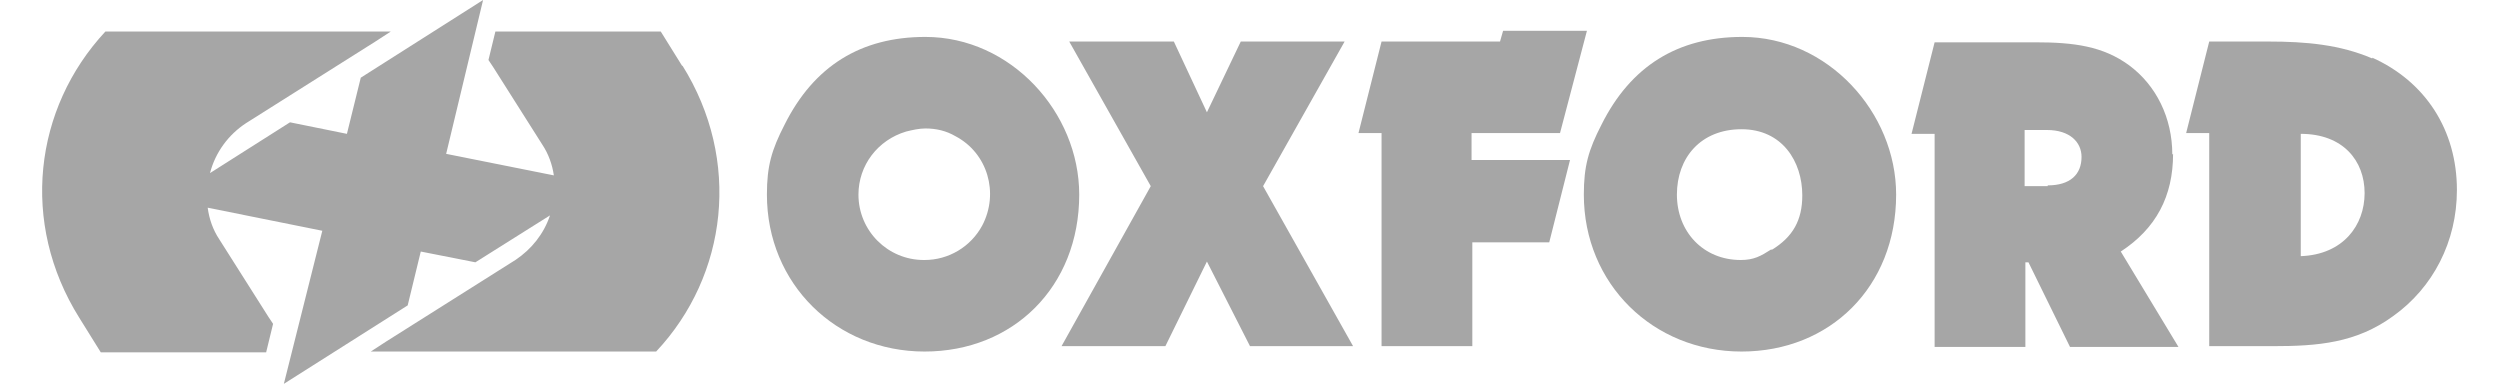
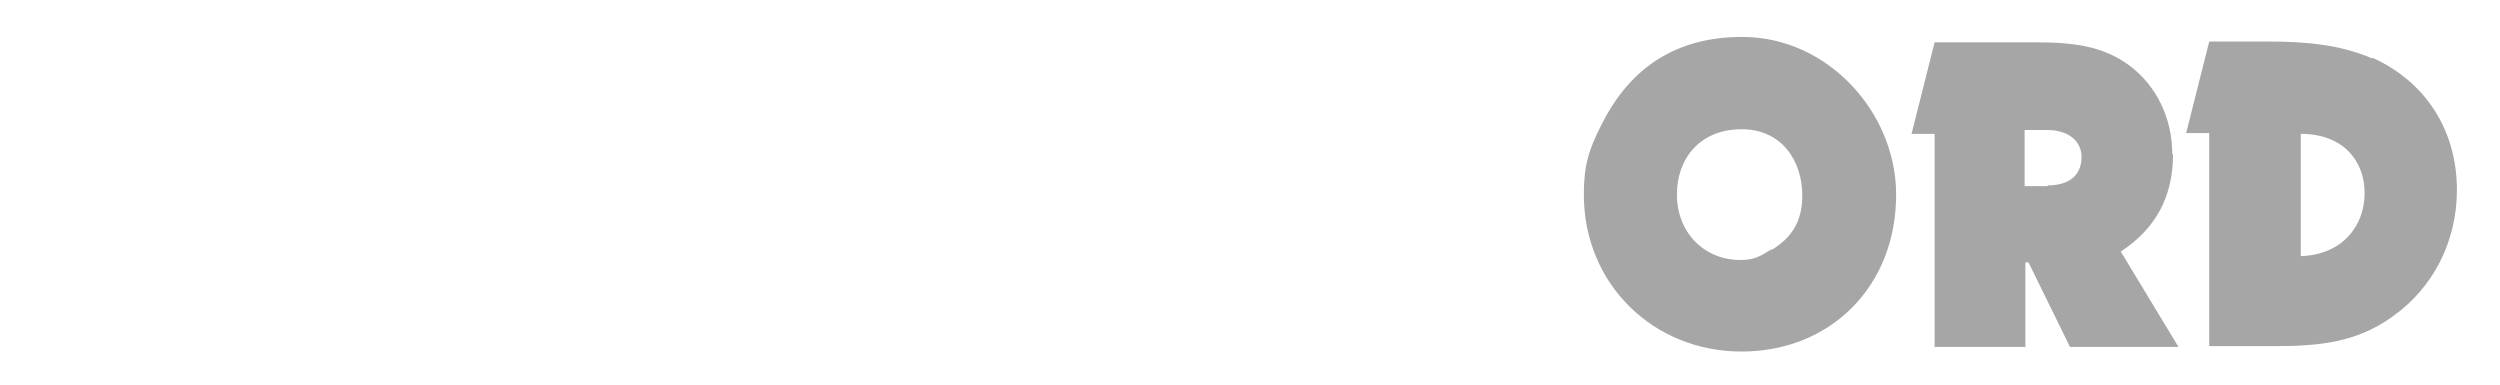
<svg xmlns="http://www.w3.org/2000/svg" width="325" height="50" viewBox="0 0 325 50" fill="none">
-   <path d="M174.7 5.4H161.3L156.9 14.6L152.6 5.4H139L149.6 24.2L138 45H151.5L156.9 34L162.5 45H175.9L164.2 24.2L174.8 5.4H174.7Z" fill="#A6A6A6" />
-   <path d="M191.302 17.3H202.802L206.302 4H195.402L195.002 5.4H179.602L176.602 17.3H179.602V45H191.402V31.5H201.402L204.102 20.8H191.302V17.3Z" fill="#A6A6A6" />
  <path d="M282.4 20.1C282.4 15.3 280.3 11.1 276.8 8.5C273.4 6 269.6 5.5 264.6 5.5H251.5L248.5 17.4H251.5V45.1H263.3V34.1H263.7L269.1 45.1H283.2L275.7 32.7C280.3 29.7 282.5 25.5 282.5 20L282.4 20.1ZM266.2 24.2H263.2V16.9H266.1C269.1 16.9 270.6 18.5 270.6 20.4C270.6 22.7 269.1 24.1 266.2 24.1V24.2Z" fill="#A6A6A6" />
  <path d="M308.399 7.6C304.199 5.8 299.799 5.4 294.899 5.4H287.199L284.199 17.3H287.199V45H295.499C301.299 45 306.299 44.6 311.099 41.1C316.299 37.4 319.399 31.4 319.399 24.7C319.399 16.9 315.299 10.6 308.399 7.5V7.6ZM299.099 33.3V17.4C304.599 17.4 307.399 20.9 307.399 25.1C307.399 29.3 304.599 33.1 299.099 33.3Z" fill="#A6A6A6" />
-   <path d="M120.299 4.8C111.899 4.8 105.799 8.6 101.999 16.2C100.299 19.5 99.699 21.6 99.699 25.3C99.699 36.9 108.699 45.7 120.199 45.7C131.699 45.7 140.299 37.3 140.299 25.3C140.299 14.6 131.399 4.8 120.299 4.8ZM120.099 33.8C115.399 33.8 111.599 30 111.599 25.3C111.599 21.5 114.099 18.2 117.799 17.1C118.599 16.9 119.499 16.7 120.299 16.7C121.699 16.7 122.999 17 124.199 17.7C128.399 19.9 129.899 25.1 127.699 29.3C126.199 32.1 123.299 33.8 120.199 33.8H120.099Z" fill="#A6A6A6" />
  <path d="M226.498 4.8C218.098 4.8 211.998 8.6 208.198 16.2C206.498 19.5 205.898 21.6 205.898 25.3C205.898 36.9 214.898 45.7 226.398 45.7C237.898 45.7 246.498 37.3 246.498 25.3C246.498 14.6 237.598 4.8 226.498 4.8ZM230.298 32.4C228.898 33.3 227.998 33.8 226.298 33.8C221.398 33.8 217.998 30.1 217.998 25.3C217.998 20.5 221.098 16.8 226.398 16.8C231.698 16.8 234.298 21 234.298 25.4C234.298 28.6 233.098 30.8 230.298 32.5V32.4Z" fill="#A6A6A6" />
-   <path d="M88.7 8.6L85.9 4.1H64.4L63.5 7.8L64.1 8.7L70.5 18.8C71.3 20 71.8 21.4 72 22.8L58 20L62.8 0L46.9 10.1L45.1 17.4L37.7 15.9L27.3 22.5C28 19.8 29.7 17.5 32 16L48.8 5.4L50.8 4.1H13.7C4.4 14.1 2.6 29 10.3 41.3L13.1 45.8H34.6L35.5 42.1L34.9 41.2L28.5 31.1C27.7 29.9 27.2 28.5 27 27L41.9 30L36.9 49.9L53 39.7L54.7 32.7L61.8 34.1L71.5 28C70.7 30.4 69.1 32.4 67 33.8L50.2 44.4L48.2 45.7H85.3C94.6 35.8 96.4 20.8 88.7 8.5V8.6Z" fill="#A6A6A6" />
</svg>